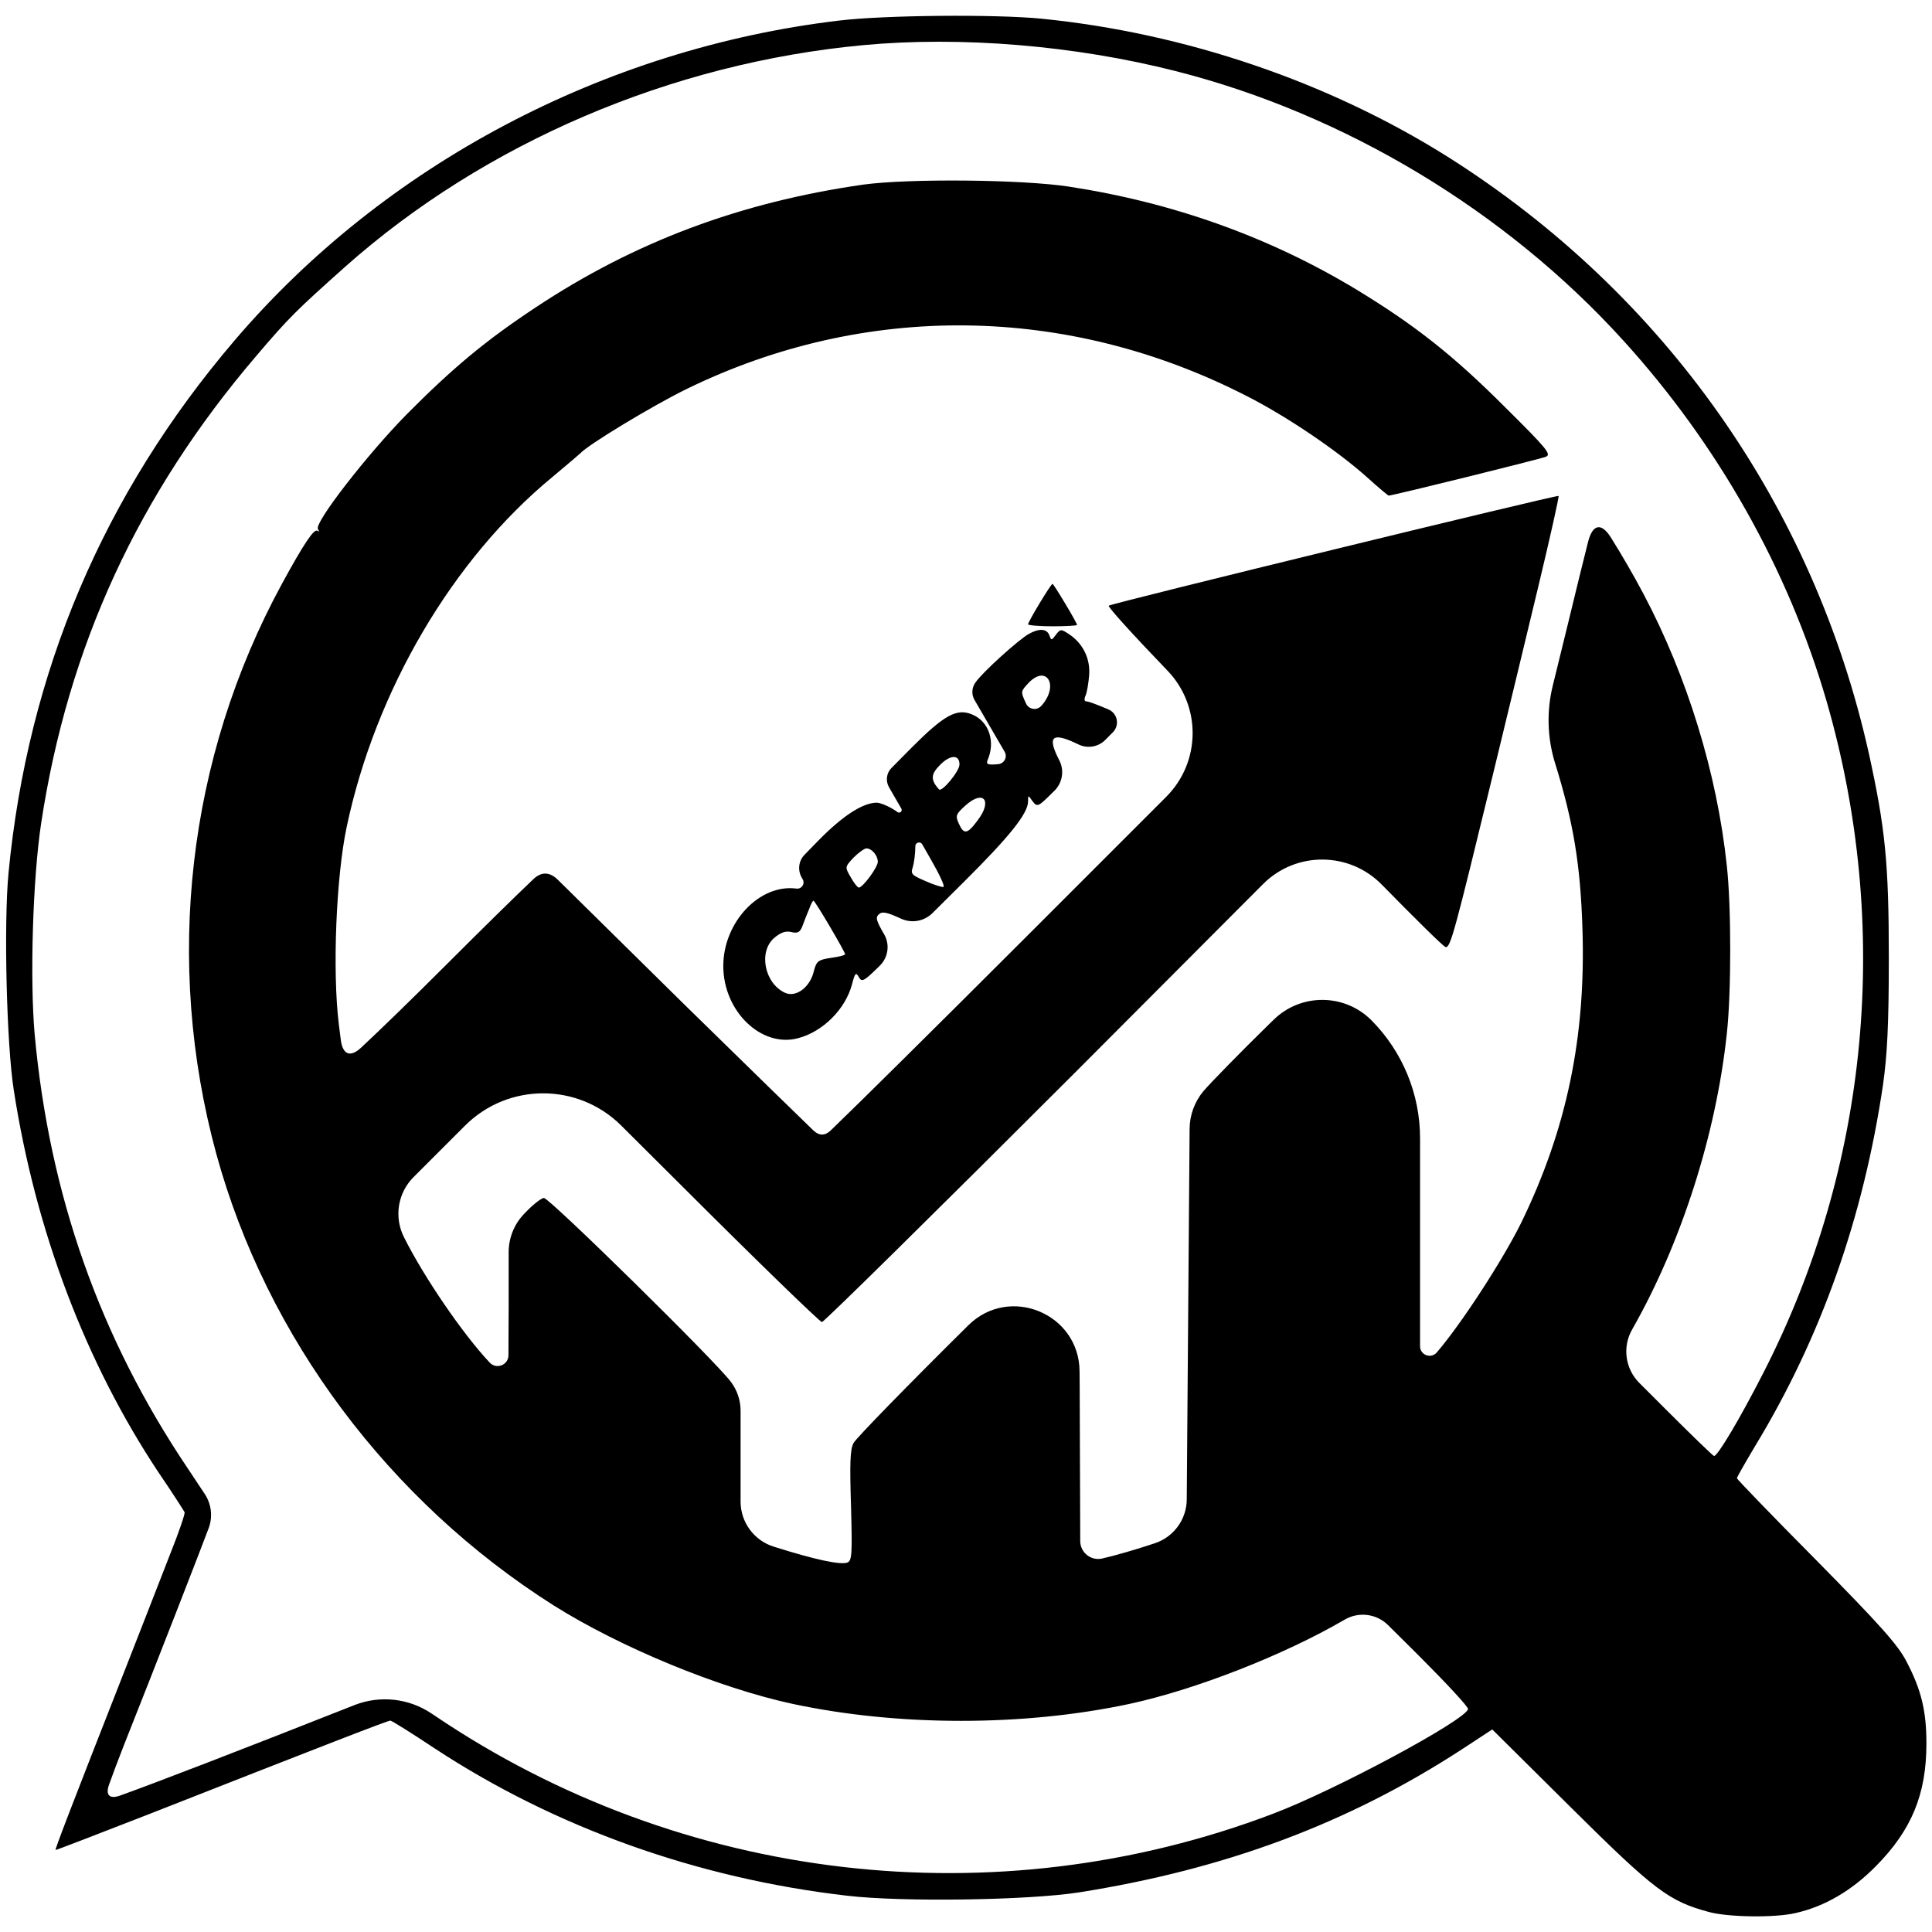
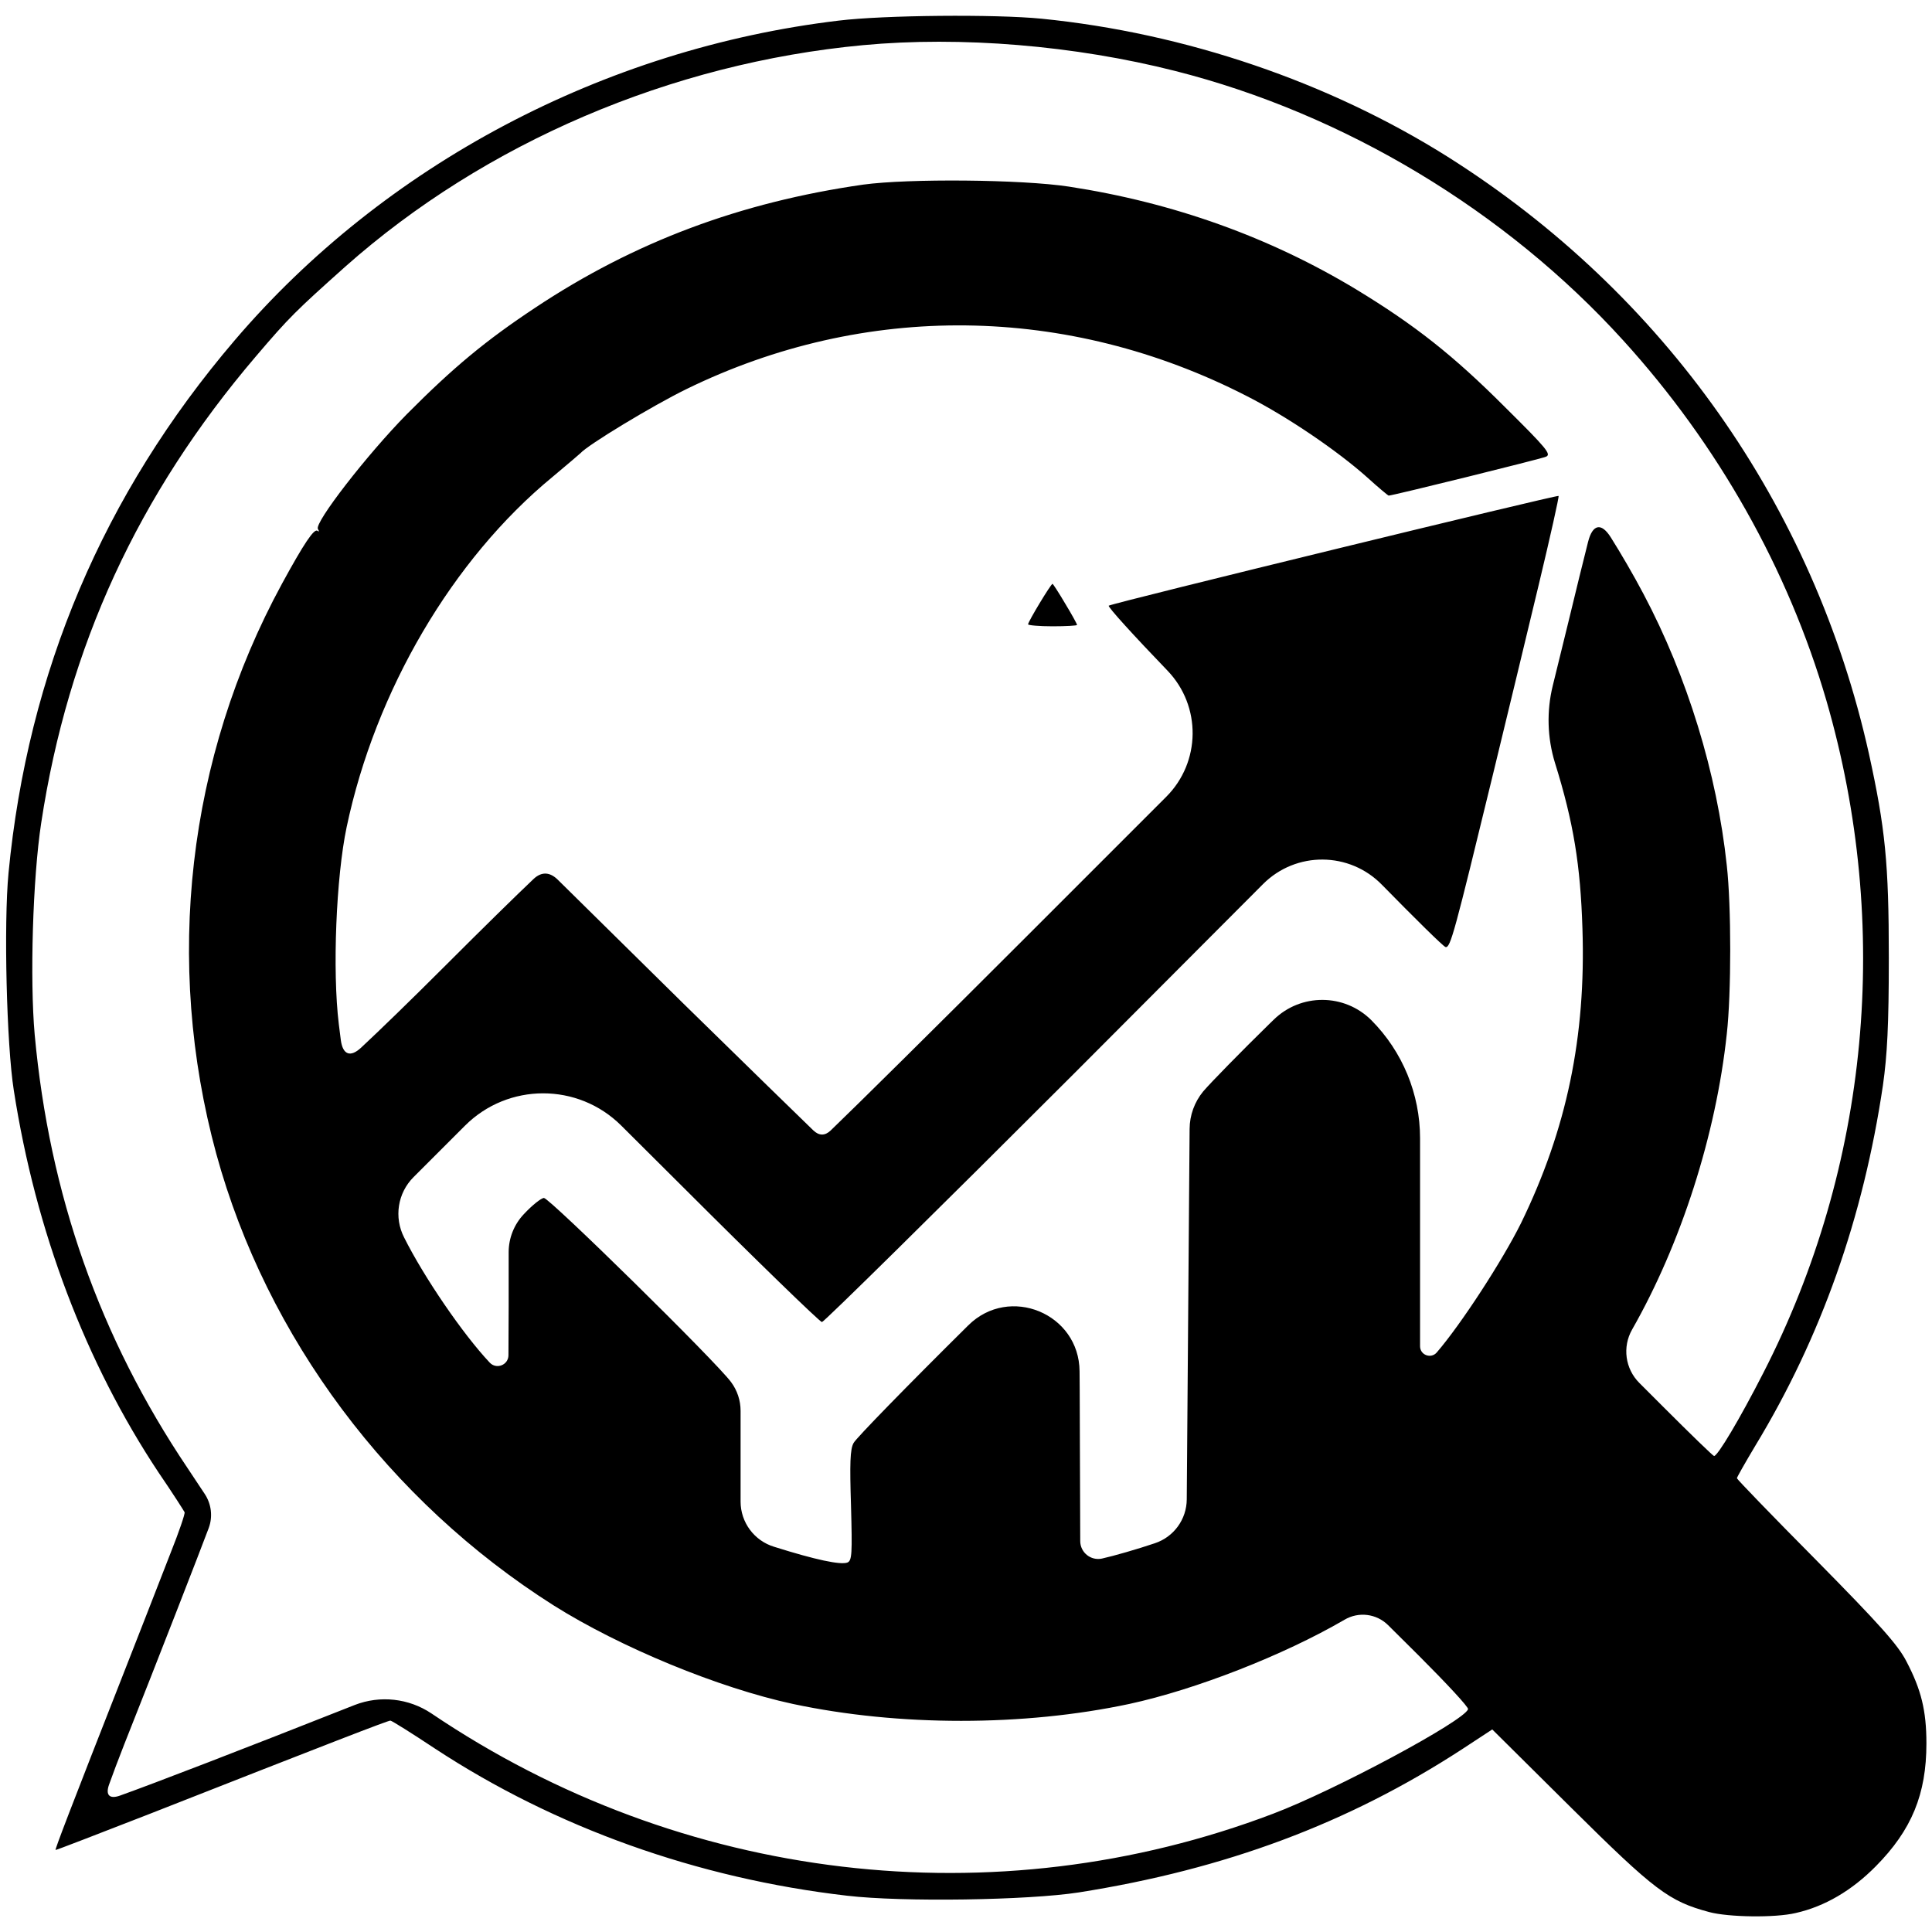
<svg xmlns="http://www.w3.org/2000/svg" width="46" height="46" viewBox="0 0 46 46" fill="none">
  <path d="M25.364 14.375C25.52 14.632 25.644 14.857 25.644 14.88C25.644 14.896 25.38 14.912 25.061 14.912C24.742 14.912 24.478 14.888 24.478 14.865C24.478 14.803 25.022 13.9 25.061 13.9C25.069 13.9 25.209 14.11 25.364 14.375Z" fill="black" />
-   <path fill-rule="evenodd" clip-rule="evenodd" d="M24.983 15.121C25.03 15.254 25.038 15.254 25.139 15.114C25.248 14.974 25.263 14.974 25.45 15.098C25.784 15.316 25.963 15.681 25.932 16.078C25.917 16.273 25.878 16.49 25.847 16.56C25.808 16.646 25.816 16.7 25.87 16.7C25.917 16.7 26.15 16.786 26.399 16.895C26.613 16.992 26.662 17.274 26.494 17.438L26.438 17.494L26.319 17.615C26.153 17.784 25.897 17.829 25.683 17.727C25.046 17.416 24.921 17.525 25.224 18.108C25.345 18.349 25.296 18.64 25.104 18.829L25.061 18.87C24.719 19.213 24.696 19.22 24.587 19.08C24.529 18.999 24.502 18.96 24.489 18.964C24.478 18.968 24.478 19.007 24.478 19.08C24.478 19.368 24.034 19.92 22.953 20.994L22.201 21.741C22.003 21.937 21.705 21.989 21.452 21.873C21.133 21.725 21.009 21.694 20.931 21.764C20.838 21.841 20.861 21.919 21.056 22.254C21.189 22.493 21.147 22.792 20.954 22.986L20.908 23.032C20.566 23.366 20.519 23.389 20.449 23.265C20.379 23.14 20.356 23.164 20.286 23.436C20.13 24.027 19.593 24.564 19.002 24.719C18.131 24.953 17.221 24.081 17.221 23C17.221 21.958 18.084 21.04 18.963 21.157C19.085 21.173 19.173 21.043 19.112 20.936L19.088 20.893C18.987 20.718 19.014 20.497 19.155 20.352L19.5 19.998C20.068 19.423 20.534 19.119 20.869 19.111C20.962 19.111 21.164 19.197 21.328 19.306L21.37 19.336C21.426 19.375 21.495 19.31 21.46 19.252C21.421 19.182 21.367 19.088 21.312 18.995C21.258 18.902 21.203 18.808 21.164 18.738C21.082 18.591 21.106 18.406 21.225 18.286L21.717 17.789C22.479 17.027 22.782 16.856 23.148 17.012C23.544 17.175 23.708 17.657 23.513 18.1C23.474 18.201 23.521 18.217 23.77 18.194C23.912 18.179 23.992 18.023 23.92 17.899L23.204 16.668C23.127 16.536 23.136 16.372 23.226 16.249C23.397 16 24.26 15.223 24.501 15.09C24.742 14.958 24.921 14.966 24.983 15.121ZM24.34 16.466C24.35 16.411 24.395 16.363 24.478 16.272C24.913 15.805 25.224 16.311 24.805 16.793L24.791 16.808C24.686 16.923 24.498 16.895 24.431 16.754C24.36 16.6 24.328 16.529 24.34 16.466ZM22.362 18.233C22.16 18.442 22.16 18.575 22.355 18.793C22.417 18.878 22.845 18.365 22.845 18.201C22.845 17.953 22.611 17.968 22.362 18.233ZM22.829 19.609C22.743 19.422 22.759 19.384 22.992 19.174C23.42 18.792 23.638 19.065 23.272 19.539C23.031 19.866 22.946 19.873 22.829 19.609ZM21.794 20.146C21.794 20.325 21.763 20.55 21.732 20.651C21.678 20.807 21.709 20.838 22.036 20.978C22.238 21.071 22.432 21.126 22.463 21.118C22.502 21.102 22.362 20.807 22.16 20.457L21.957 20.102C21.913 20.025 21.794 20.057 21.794 20.146ZM20.157 20.652C20.163 20.591 20.215 20.535 20.324 20.418C20.441 20.301 20.581 20.2 20.628 20.2C20.76 20.2 20.9 20.371 20.9 20.519C20.9 20.651 20.542 21.133 20.449 21.133C20.418 21.133 20.332 21.024 20.254 20.884C20.187 20.768 20.152 20.708 20.157 20.652ZM19.267 21.639C19.22 21.748 19.15 21.927 19.111 22.036C19.049 22.199 18.994 22.23 18.839 22.191C18.706 22.16 18.59 22.199 18.434 22.331C18.053 22.658 18.201 23.412 18.691 23.638C18.948 23.755 19.282 23.514 19.375 23.132C19.438 22.884 19.477 22.852 19.788 22.806C19.966 22.782 20.122 22.744 20.122 22.72C20.122 22.666 19.407 21.445 19.368 21.445C19.352 21.445 19.305 21.53 19.267 21.639Z" fill="black" />
-   <path fill-rule="evenodd" clip-rule="evenodd" d="M24.797 0.445C28.227 0.787 31.641 1.954 34.472 3.735C39.621 6.986 43.183 12.041 44.498 17.945C44.887 19.718 44.972 20.55 44.972 22.806C44.972 24.416 44.933 25.124 44.832 25.839C44.365 28.989 43.362 31.836 41.791 34.426C41.55 34.83 41.355 35.172 41.355 35.196C41.355 35.219 42.203 36.098 43.245 37.148C44.747 38.672 45.19 39.163 45.392 39.559C45.742 40.228 45.867 40.726 45.867 41.511C45.867 42.717 45.517 43.572 44.661 44.436C44.093 45.011 43.448 45.392 42.755 45.548C42.266 45.665 41.153 45.649 40.694 45.525C39.738 45.268 39.403 45.019 37.412 43.044L35.53 41.177L34.807 41.651C32.092 43.417 29.175 44.506 25.683 45.058C24.47 45.245 21.491 45.291 20.169 45.136C16.599 44.724 13.216 43.51 10.361 41.636C9.809 41.27 9.327 40.967 9.295 40.967C9.233 40.967 7.888 41.488 3.555 43.191C2.334 43.666 1.331 44.055 1.323 44.047C1.308 44.031 1.627 43.191 3.05 39.567C3.191 39.205 3.348 38.805 3.498 38.422C3.728 37.832 3.943 37.283 4.061 36.977C4.263 36.471 4.411 36.036 4.395 36.005C4.38 35.974 4.108 35.546 3.773 35.056C2.039 32.443 0.849 29.316 0.328 25.956C0.157 24.875 0.087 21.989 0.203 20.784C0.662 16.008 2.459 11.769 5.585 8.106C9.148 3.929 14.374 1.16 19.967 0.491C21.048 0.359 23.692 0.336 24.797 0.445ZM20.55 1.075C15.977 1.503 11.543 3.4 8.222 6.348C7.048 7.398 6.892 7.546 6.091 8.487C3.291 11.769 1.619 15.394 0.981 19.594C0.779 20.916 0.709 23.327 0.826 24.634C1.176 28.445 2.373 31.844 4.466 34.955L4.875 35.571C5.033 35.81 5.069 36.109 4.971 36.378C4.792 36.86 3.742 39.559 2.957 41.535C2.811 41.907 2.682 42.25 2.595 42.495C2.508 42.743 2.61 42.841 2.858 42.752C3.671 42.461 5.74 41.665 8.448 40.594C9.052 40.36 9.733 40.435 10.272 40.796L10.353 40.85C16.233 44.825 23.7 45.696 30.311 43.184C31.789 42.624 34.861 40.975 34.954 40.695C34.97 40.648 34.441 40.08 33.78 39.419L33.05 38.694C32.774 38.42 32.349 38.367 32.014 38.564C30.56 39.411 28.468 40.228 26.889 40.57C24.369 41.107 21.398 41.107 18.878 40.57C17.112 40.189 14.771 39.225 13.177 38.221C9.264 35.74 6.348 31.844 5.15 27.473C3.906 22.907 4.458 18.046 6.713 13.9C7.234 12.944 7.483 12.57 7.561 12.64C7.6 12.671 7.6 12.648 7.569 12.594C7.483 12.446 8.736 10.828 9.684 9.864C10.797 8.744 11.567 8.106 12.741 7.328C15.106 5.757 17.626 4.816 20.55 4.396C21.631 4.248 24.322 4.271 25.45 4.443C27.939 4.824 30.233 5.648 32.294 6.893C33.687 7.74 34.597 8.456 35.833 9.693C36.829 10.68 36.946 10.82 36.806 10.875C36.681 10.929 33.158 11.8 33.064 11.8C33.049 11.8 32.816 11.606 32.551 11.365C31.836 10.727 30.646 9.918 29.681 9.428C25.419 7.243 20.589 7.188 16.342 9.265C15.518 9.669 13.993 10.595 13.822 10.789C13.799 10.813 13.496 11.069 13.153 11.357C10.773 13.317 8.938 16.444 8.253 19.695C8.004 20.877 7.911 23.109 8.067 24.385C8.083 24.519 8.099 24.648 8.115 24.765C8.162 25.113 8.341 25.183 8.598 24.944C9.031 24.541 9.772 23.823 10.602 22.993C11.502 22.093 12.293 21.317 12.703 20.929C12.894 20.748 13.092 20.76 13.28 20.945C13.792 21.449 14.946 22.586 16.272 23.895L16.593 24.209C17.862 25.45 18.93 26.495 19.364 26.913C19.5 27.044 19.641 27.047 19.778 26.916C20.386 26.332 22.256 24.483 24.431 22.308L27.767 18.972C28.593 18.146 28.607 16.812 27.799 15.969C26.998 15.137 26.368 14.445 26.399 14.421C26.516 14.351 37.078 11.777 37.109 11.808C37.124 11.824 36.914 12.765 36.642 13.9C36.37 15.036 35.88 17.066 35.553 18.412C34.628 22.215 34.535 22.573 34.418 22.549C34.363 22.534 33.687 21.865 32.909 21.072C32.135 20.272 30.857 20.263 30.072 21.05L25.582 25.552C22.323 28.81 19.617 31.478 19.57 31.478C19.523 31.478 18.007 30.008 16.21 28.212L14.791 26.799C13.761 25.774 12.096 25.776 11.069 26.804L9.847 28.026C9.467 28.405 9.377 28.986 9.622 29.464C10.097 30.413 11.022 31.766 11.66 32.443C11.819 32.613 12.105 32.501 12.106 32.268L12.111 31.105V29.815C12.111 29.48 12.239 29.156 12.469 28.912C12.671 28.694 12.889 28.523 12.951 28.523C13.083 28.523 17.058 32.427 17.408 32.909C17.554 33.106 17.633 33.345 17.633 33.591V35.752C17.633 36.248 17.959 36.686 18.434 36.829C19.422 37.14 20.013 37.265 20.177 37.203C20.286 37.156 20.293 36.993 20.262 35.849C20.231 34.854 20.239 34.504 20.324 34.356C20.379 34.247 21.608 32.987 23.054 31.556C24.033 30.586 25.697 31.274 25.704 32.652L25.707 33.08L25.72 36.693C25.721 36.964 25.971 37.165 26.236 37.109C26.516 37.047 27.083 36.884 27.496 36.744C27.947 36.595 28.253 36.175 28.256 35.7L28.324 26.879C28.326 26.553 28.44 26.239 28.647 25.987C28.826 25.777 29.541 25.046 30.233 24.369L30.324 24.281C30.971 23.645 32.01 23.65 32.652 24.291C33.395 25.039 33.811 26.049 33.811 27.103V32.054C33.811 32.263 34.071 32.36 34.208 32.202C34.791 31.525 35.771 30.016 36.215 29.122C37.303 26.889 37.762 24.688 37.677 22.106C37.63 20.605 37.467 19.586 37.023 18.163C36.84 17.567 36.822 16.933 36.97 16.328L37.35 14.779C37.528 14.037 37.695 13.364 37.811 12.903C37.916 12.486 38.123 12.43 38.352 12.794C38.589 13.17 38.893 13.69 39.131 14.142C40.173 16.109 40.881 18.412 41.114 20.605C41.223 21.577 41.223 23.646 41.114 24.618C40.858 27.014 40.026 29.611 38.859 31.657C38.624 32.071 38.695 32.59 39.031 32.926L39.613 33.508C40.251 34.146 40.788 34.667 40.811 34.667C40.897 34.667 41.418 33.796 41.986 32.684C44.506 27.768 45.042 22.052 43.487 16.685C42.577 13.558 40.904 10.587 38.649 8.106C35.849 5.018 32.007 2.708 27.978 1.689C25.59 1.083 22.883 0.857 20.55 1.075Z" fill="black" />
+   <path fill-rule="evenodd" clip-rule="evenodd" d="M24.797 0.445C28.227 0.787 31.641 1.954 34.472 3.735C39.621 6.986 43.183 12.041 44.498 17.945C44.887 19.718 44.972 20.55 44.972 22.806C44.972 24.416 44.933 25.124 44.832 25.839C44.365 28.989 43.362 31.836 41.791 34.426C41.55 34.83 41.355 35.172 41.355 35.196C41.355 35.219 42.203 36.098 43.245 37.148C44.747 38.672 45.19 39.163 45.392 39.559C45.742 40.228 45.867 40.726 45.867 41.511C45.867 42.717 45.517 43.572 44.661 44.436C44.093 45.011 43.448 45.392 42.755 45.548C42.266 45.665 41.153 45.649 40.694 45.525C39.738 45.268 39.403 45.019 37.412 43.044L35.53 41.177L34.807 41.651C32.092 43.417 29.175 44.506 25.683 45.058C24.47 45.245 21.491 45.291 20.169 45.136C16.599 44.724 13.216 43.51 10.361 41.636C9.809 41.27 9.327 40.967 9.295 40.967C9.233 40.967 7.888 41.488 3.555 43.191C2.334 43.666 1.331 44.055 1.323 44.047C1.308 44.031 1.627 43.191 3.05 39.567C3.191 39.205 3.348 38.805 3.498 38.422C3.728 37.832 3.943 37.283 4.061 36.977C4.263 36.471 4.411 36.036 4.395 36.005C4.38 35.974 4.108 35.546 3.773 35.056C2.039 32.443 0.849 29.316 0.328 25.956C0.157 24.875 0.087 21.989 0.203 20.784C0.662 16.008 2.459 11.769 5.585 8.106C9.148 3.929 14.374 1.16 19.967 0.491C21.048 0.359 23.692 0.336 24.797 0.445ZM20.55 1.075C15.977 1.503 11.543 3.4 8.222 6.348C7.048 7.398 6.892 7.546 6.091 8.487C3.291 11.769 1.619 15.394 0.981 19.594C0.779 20.916 0.709 23.327 0.826 24.634C1.176 28.445 2.373 31.844 4.466 34.955L4.875 35.571C5.033 35.81 5.069 36.109 4.971 36.378C4.792 36.86 3.742 39.559 2.957 41.535C2.811 41.907 2.682 42.25 2.595 42.495C2.508 42.743 2.61 42.841 2.858 42.752C3.671 42.461 5.74 41.665 8.448 40.594C9.052 40.36 9.733 40.435 10.272 40.796C16.233 44.825 23.7 45.696 30.311 43.184C31.789 42.624 34.861 40.975 34.954 40.695C34.97 40.648 34.441 40.08 33.78 39.419L33.05 38.694C32.774 38.42 32.349 38.367 32.014 38.564C30.56 39.411 28.468 40.228 26.889 40.57C24.369 41.107 21.398 41.107 18.878 40.57C17.112 40.189 14.771 39.225 13.177 38.221C9.264 35.74 6.348 31.844 5.15 27.473C3.906 22.907 4.458 18.046 6.713 13.9C7.234 12.944 7.483 12.57 7.561 12.64C7.6 12.671 7.6 12.648 7.569 12.594C7.483 12.446 8.736 10.828 9.684 9.864C10.797 8.744 11.567 8.106 12.741 7.328C15.106 5.757 17.626 4.816 20.55 4.396C21.631 4.248 24.322 4.271 25.45 4.443C27.939 4.824 30.233 5.648 32.294 6.893C33.687 7.74 34.597 8.456 35.833 9.693C36.829 10.68 36.946 10.82 36.806 10.875C36.681 10.929 33.158 11.8 33.064 11.8C33.049 11.8 32.816 11.606 32.551 11.365C31.836 10.727 30.646 9.918 29.681 9.428C25.419 7.243 20.589 7.188 16.342 9.265C15.518 9.669 13.993 10.595 13.822 10.789C13.799 10.813 13.496 11.069 13.153 11.357C10.773 13.317 8.938 16.444 8.253 19.695C8.004 20.877 7.911 23.109 8.067 24.385C8.083 24.519 8.099 24.648 8.115 24.765C8.162 25.113 8.341 25.183 8.598 24.944C9.031 24.541 9.772 23.823 10.602 22.993C11.502 22.093 12.293 21.317 12.703 20.929C12.894 20.748 13.092 20.76 13.28 20.945C13.792 21.449 14.946 22.586 16.272 23.895L16.593 24.209C17.862 25.45 18.93 26.495 19.364 26.913C19.5 27.044 19.641 27.047 19.778 26.916C20.386 26.332 22.256 24.483 24.431 22.308L27.767 18.972C28.593 18.146 28.607 16.812 27.799 15.969C26.998 15.137 26.368 14.445 26.399 14.421C26.516 14.351 37.078 11.777 37.109 11.808C37.124 11.824 36.914 12.765 36.642 13.9C36.37 15.036 35.88 17.066 35.553 18.412C34.628 22.215 34.535 22.573 34.418 22.549C34.363 22.534 33.687 21.865 32.909 21.072C32.135 20.272 30.857 20.263 30.072 21.05L25.582 25.552C22.323 28.81 19.617 31.478 19.57 31.478C19.523 31.478 18.007 30.008 16.21 28.212L14.791 26.799C13.761 25.774 12.096 25.776 11.069 26.804L9.847 28.026C9.467 28.405 9.377 28.986 9.622 29.464C10.097 30.413 11.022 31.766 11.66 32.443C11.819 32.613 12.105 32.501 12.106 32.268L12.111 31.105V29.815C12.111 29.48 12.239 29.156 12.469 28.912C12.671 28.694 12.889 28.523 12.951 28.523C13.083 28.523 17.058 32.427 17.408 32.909C17.554 33.106 17.633 33.345 17.633 33.591V35.752C17.633 36.248 17.959 36.686 18.434 36.829C19.422 37.14 20.013 37.265 20.177 37.203C20.286 37.156 20.293 36.993 20.262 35.849C20.231 34.854 20.239 34.504 20.324 34.356C20.379 34.247 21.608 32.987 23.054 31.556C24.033 30.586 25.697 31.274 25.704 32.652L25.707 33.08L25.72 36.693C25.721 36.964 25.971 37.165 26.236 37.109C26.516 37.047 27.083 36.884 27.496 36.744C27.947 36.595 28.253 36.175 28.256 35.7L28.324 26.879C28.326 26.553 28.44 26.239 28.647 25.987C28.826 25.777 29.541 25.046 30.233 24.369L30.324 24.281C30.971 23.645 32.01 23.65 32.652 24.291C33.395 25.039 33.811 26.049 33.811 27.103V32.054C33.811 32.263 34.071 32.36 34.208 32.202C34.791 31.525 35.771 30.016 36.215 29.122C37.303 26.889 37.762 24.688 37.677 22.106C37.63 20.605 37.467 19.586 37.023 18.163C36.84 17.567 36.822 16.933 36.97 16.328L37.35 14.779C37.528 14.037 37.695 13.364 37.811 12.903C37.916 12.486 38.123 12.43 38.352 12.794C38.589 13.17 38.893 13.69 39.131 14.142C40.173 16.109 40.881 18.412 41.114 20.605C41.223 21.577 41.223 23.646 41.114 24.618C40.858 27.014 40.026 29.611 38.859 31.657C38.624 32.071 38.695 32.59 39.031 32.926L39.613 33.508C40.251 34.146 40.788 34.667 40.811 34.667C40.897 34.667 41.418 33.796 41.986 32.684C44.506 27.768 45.042 22.052 43.487 16.685C42.577 13.558 40.904 10.587 38.649 8.106C35.849 5.018 32.007 2.708 27.978 1.689C25.59 1.083 22.883 0.857 20.55 1.075Z" fill="black" />
</svg>